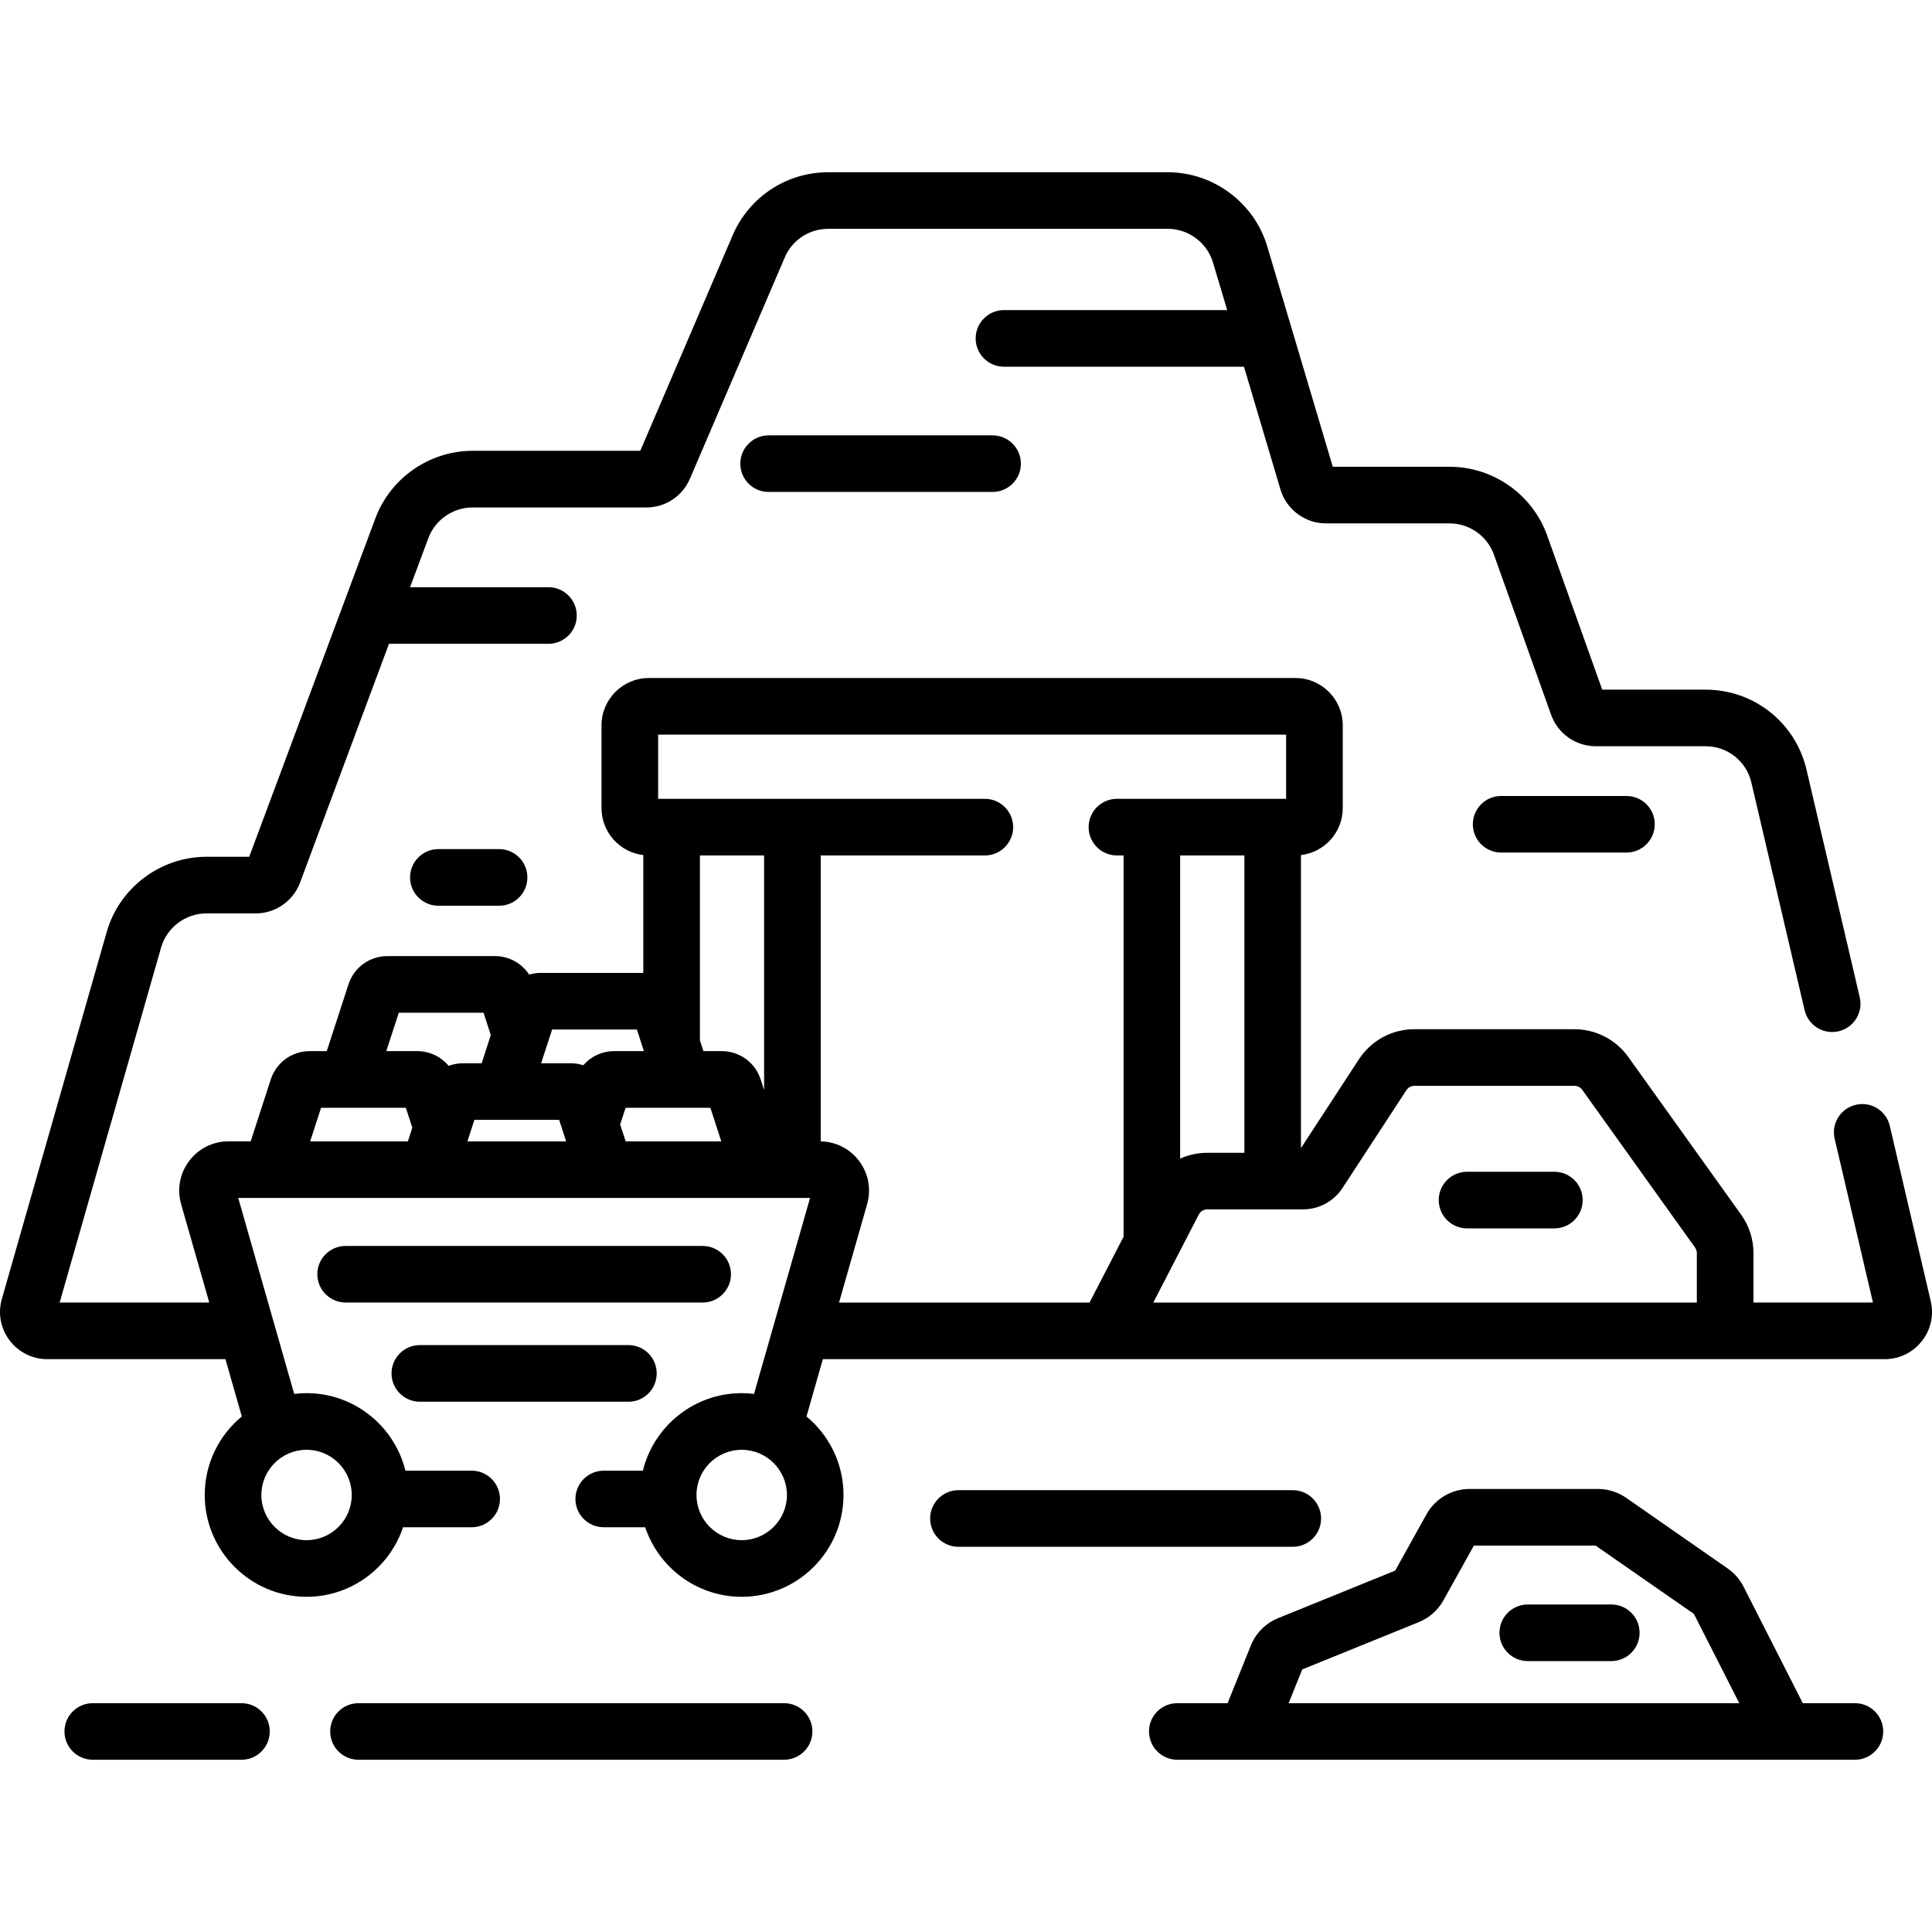
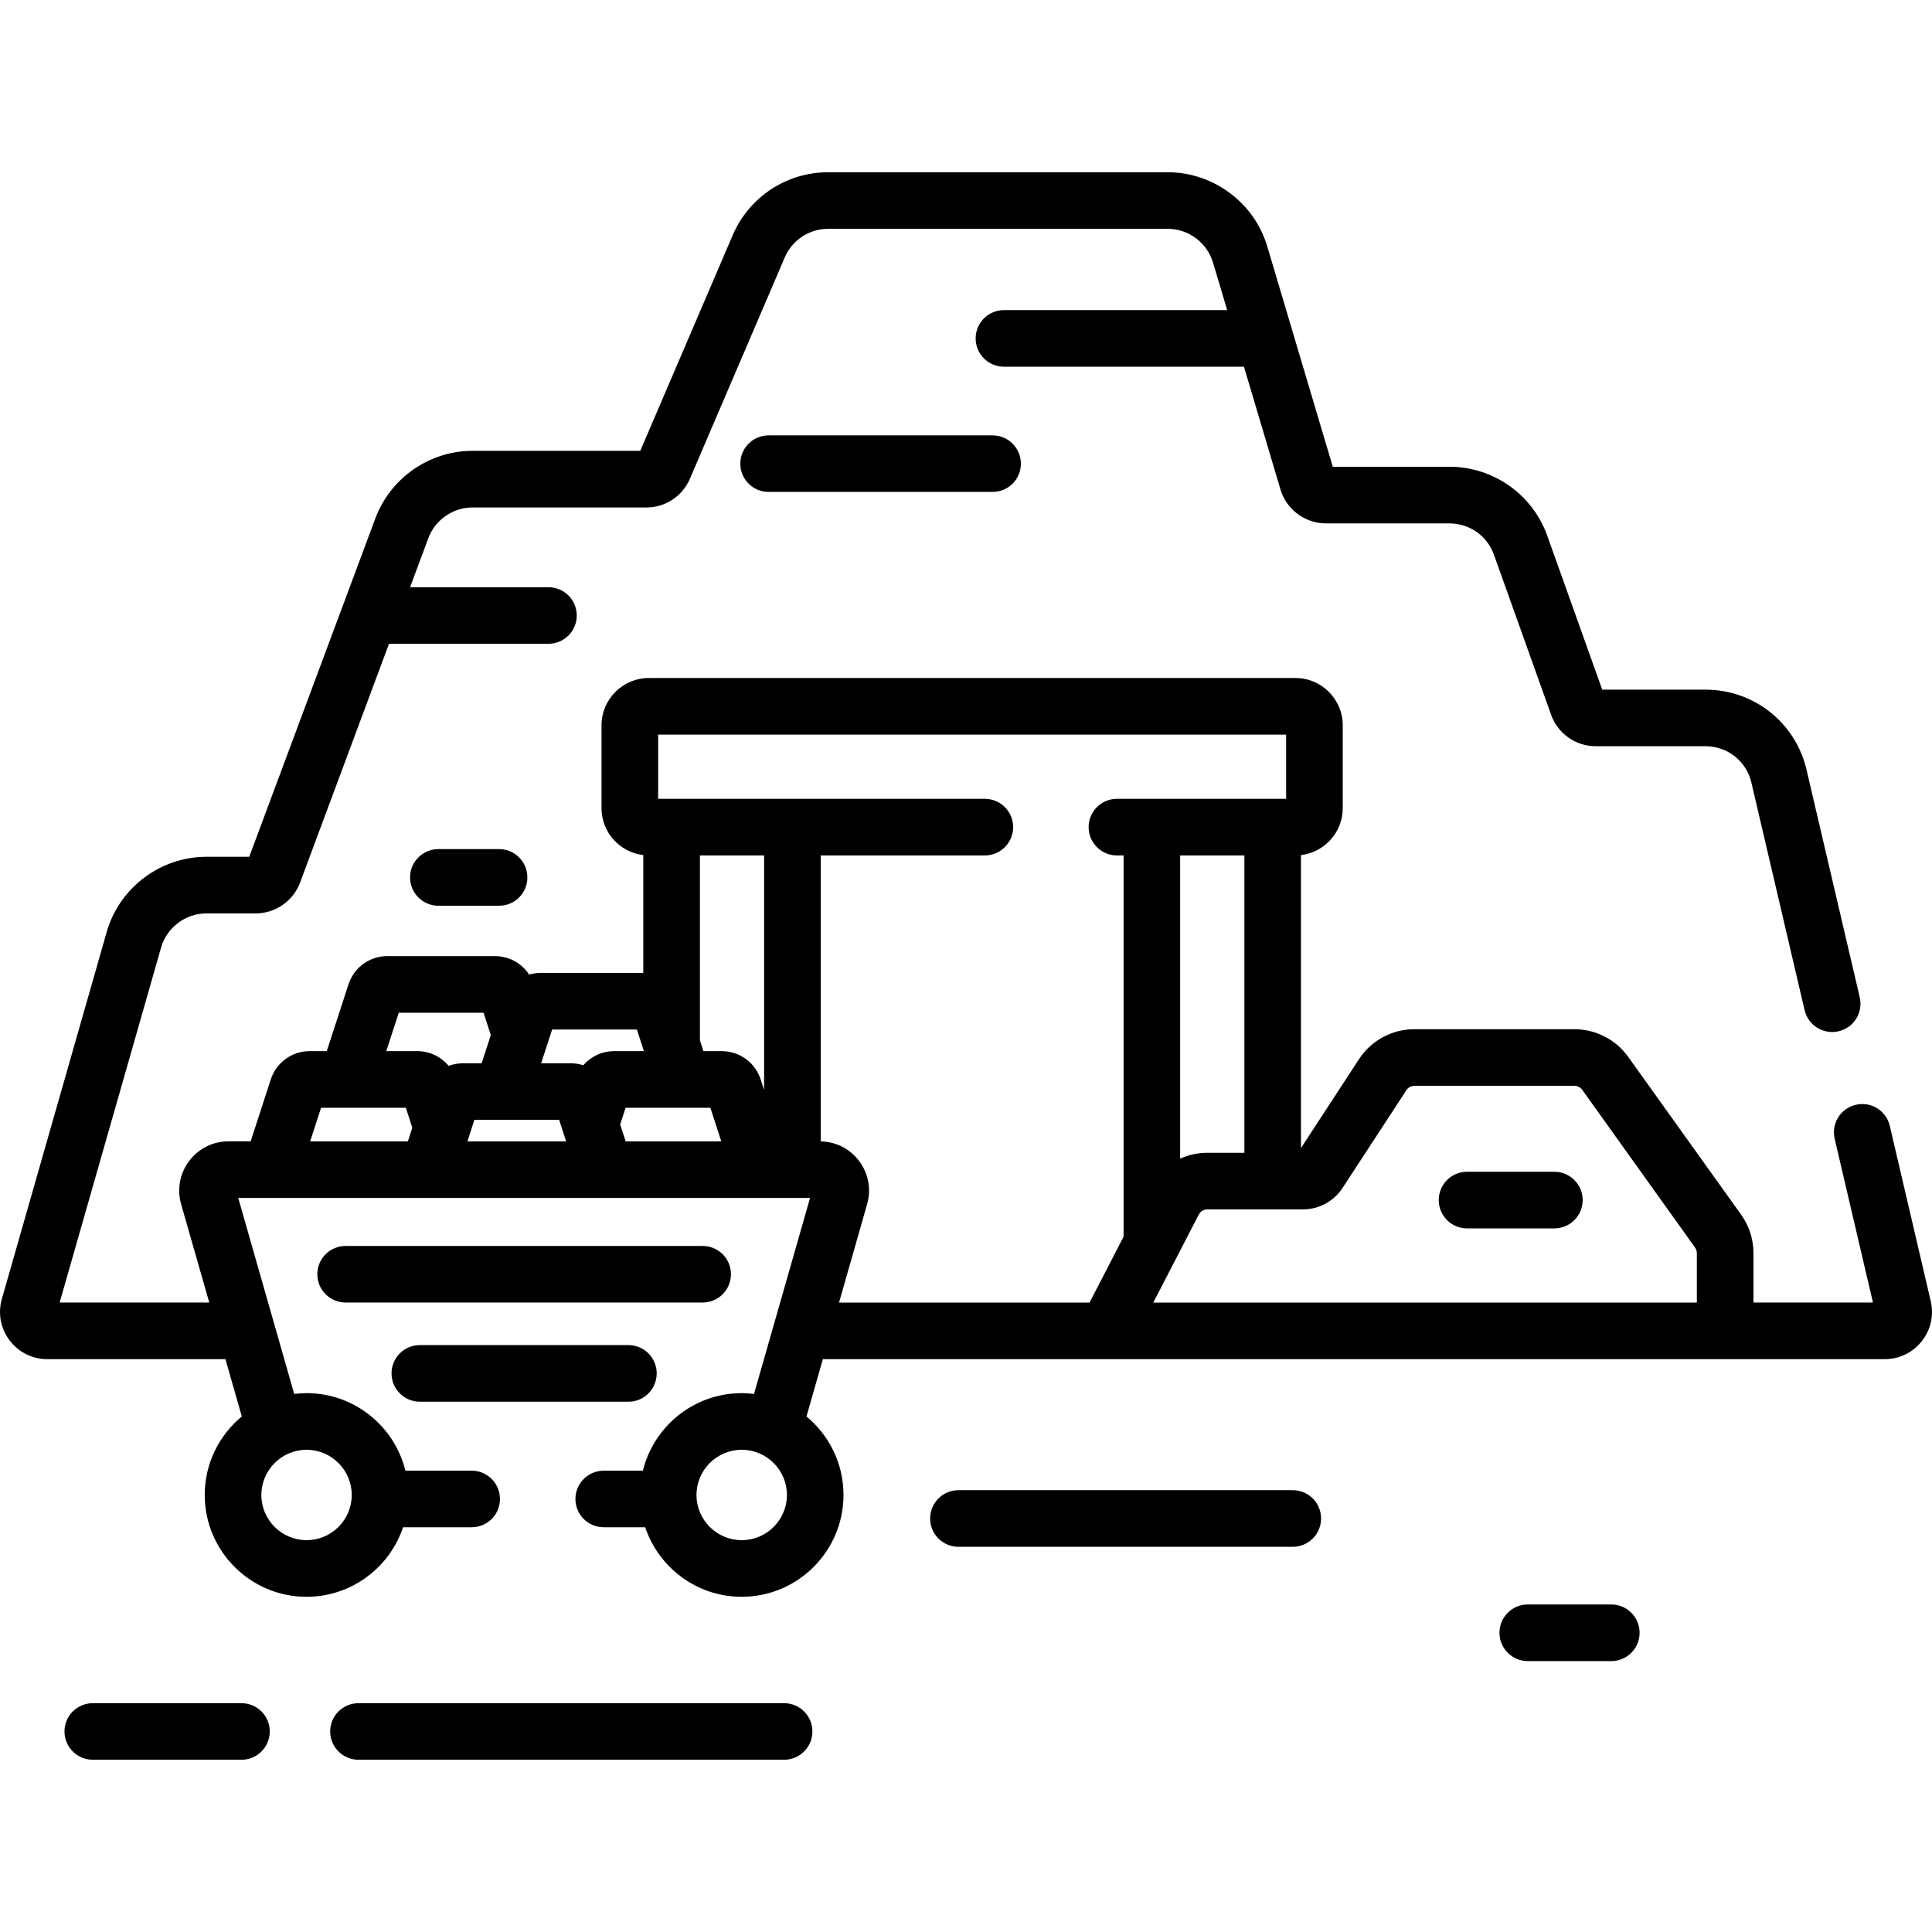
<svg xmlns="http://www.w3.org/2000/svg" width="32" height="32" viewBox="0 0 32 32" fill="none">
  <g clip-path="url(#clip0_114_1095)">
    <path d="M31.979 21.551L31.301 18.648C31.242 18.396 30.99 18.239 30.738 18.299C30.485 18.358 30.329 18.61 30.388 18.862L31.022 21.574H29.043V20.756C29.043 20.526 28.972 20.305 28.838 20.118L26.969 17.506C26.764 17.218 26.43 17.047 26.076 17.047H23.427C23.055 17.047 22.712 17.233 22.508 17.545L21.548 19.016V14.163C21.937 14.117 22.24 13.786 22.24 13.386V12.013C22.24 11.582 21.889 11.23 21.457 11.23H10.747C10.315 11.23 9.963 11.582 9.963 12.013V13.386C9.963 13.786 10.266 14.117 10.655 14.163V16.114H8.956C8.89 16.114 8.825 16.125 8.764 16.142C8.641 15.954 8.431 15.836 8.198 15.836H6.416C6.122 15.836 5.863 16.024 5.772 16.304L5.412 17.41H5.129C4.835 17.41 4.576 17.599 4.485 17.878L4.152 18.904H3.785C3.527 18.904 3.289 19.023 3.133 19.229C2.978 19.436 2.929 19.697 3 19.945L3.466 21.574H0.988L2.668 15.695C2.763 15.362 3.072 15.129 3.419 15.129H4.236C4.561 15.129 4.856 14.924 4.97 14.619L6.443 10.663H9.084C9.343 10.663 9.553 10.454 9.553 10.195C9.553 9.936 9.343 9.726 9.084 9.726H6.792L7.095 8.913C7.208 8.609 7.503 8.405 7.827 8.405H10.707C11.021 8.405 11.303 8.219 11.427 7.93L12.998 4.264C13.121 3.976 13.403 3.79 13.716 3.79H19.343C19.686 3.79 19.994 4.02 20.091 4.349L20.326 5.136H16.629C16.37 5.136 16.16 5.346 16.16 5.605C16.16 5.864 16.37 6.074 16.629 6.074H20.604L21.209 8.109C21.307 8.438 21.616 8.669 21.96 8.669H24.009C24.338 8.669 24.634 8.877 24.744 9.187L25.692 11.841C25.803 12.151 26.099 12.36 26.43 12.36H28.249C28.614 12.36 28.927 12.608 29.009 12.964L29.89 16.732C29.949 16.984 30.202 17.14 30.453 17.081C30.706 17.023 30.862 16.77 30.803 16.518L29.922 12.75C29.74 11.969 29.051 11.423 28.249 11.423H26.538L25.627 8.872C25.384 8.19 24.733 7.731 24.009 7.731H22.075L20.99 4.082C20.775 3.358 20.098 2.853 19.343 2.853H13.716C13.028 2.853 12.408 3.262 12.136 3.895L10.605 7.467H7.827C7.113 7.467 6.466 7.917 6.217 8.586L4.128 14.191H3.419C2.656 14.191 1.976 14.704 1.767 15.438L0.031 21.514C-0.037 21.752 0.009 22.002 0.158 22.2C0.308 22.398 0.536 22.512 0.784 22.512H3.734L4.005 23.461C3.63 23.771 3.391 24.239 3.391 24.761C3.391 25.691 4.148 26.448 5.077 26.448C5.82 26.448 6.452 25.965 6.676 25.296H7.812C8.071 25.296 8.281 25.087 8.281 24.828C8.281 24.569 8.071 24.359 7.812 24.359H6.715C6.534 23.623 5.869 23.075 5.078 23.075C5.008 23.075 4.94 23.08 4.873 23.088L3.946 19.842H13.417L12.489 23.088C12.422 23.08 12.354 23.075 12.285 23.075C11.494 23.075 10.829 23.623 10.648 24.359H10C9.741 24.359 9.531 24.569 9.531 24.828C9.531 25.087 9.741 25.296 10 25.296H10.686C10.911 25.965 11.542 26.448 12.285 26.448C13.215 26.448 13.971 25.691 13.971 24.761C13.971 24.239 13.732 23.771 13.358 23.461L13.629 22.512H31.217C31.457 22.512 31.681 22.404 31.83 22.215C31.98 22.027 32.034 21.785 31.979 21.551ZM5.078 24.013C5.49 24.013 5.826 24.349 5.826 24.762C5.826 25.174 5.49 25.51 5.078 25.51C4.665 25.51 4.329 25.174 4.329 24.762C4.329 24.349 4.665 24.013 5.078 24.013ZM12.285 25.51C11.872 25.51 11.536 25.174 11.536 24.762C11.536 24.349 11.872 24.013 12.285 24.013C12.698 24.013 13.034 24.349 13.034 24.762C13.034 25.174 12.698 25.51 12.285 25.51ZM6.756 18.905H5.137L5.318 18.348H6.722L6.829 18.678L6.756 18.905ZM7.431 17.654C7.305 17.503 7.117 17.41 6.911 17.41H6.398L6.605 16.774H8.009L8.129 17.144L7.978 17.611H7.668C7.586 17.611 7.506 17.626 7.431 17.654ZM7.742 18.905L7.857 18.548H9.261L9.377 18.905H7.742ZM9.661 17.644C9.594 17.622 9.523 17.611 9.45 17.611H8.963L9.145 17.052H10.549L10.665 17.41H10.173C9.972 17.41 9.787 17.498 9.661 17.644ZM10.363 18.905L10.272 18.625L10.362 18.348H11.766L11.947 18.905H10.363ZM12.656 18.054L12.599 17.878C12.508 17.599 12.249 17.41 11.955 17.41H11.651L11.593 17.231V14.169H12.656V18.054H12.656ZM18.61 20.484L18.046 21.575H13.897L14.362 19.946C14.433 19.697 14.385 19.436 14.229 19.229C14.077 19.027 13.846 18.91 13.594 18.905V14.169H16.312C16.571 14.169 16.781 13.959 16.781 13.7C16.781 13.441 16.571 13.231 16.312 13.231H10.901V12.168H21.302V13.231H18.5C18.241 13.231 18.031 13.441 18.031 13.7C18.031 13.959 18.241 14.169 18.5 14.169H18.61V20.484ZM20.611 14.169V19.094H19.997C19.838 19.094 19.686 19.128 19.547 19.19V14.169L20.611 14.169ZM28.105 21.575H19.102L19.855 20.118C19.882 20.064 19.937 20.031 19.997 20.031H21.581C21.846 20.031 22.092 19.898 22.237 19.676L23.294 18.057C23.323 18.012 23.373 17.985 23.427 17.985H26.076C26.128 17.985 26.177 18.009 26.207 18.051L28.075 20.663C28.095 20.691 28.105 20.723 28.105 20.756V21.575Z" fill="black" />
    <path d="M12.107 21.105C12.107 20.846 11.897 20.637 11.638 20.637H5.725C5.466 20.637 5.256 20.846 5.256 21.105C5.256 21.364 5.466 21.574 5.725 21.574H11.638C11.897 21.574 12.107 21.364 12.107 21.105Z" fill="black" />
    <path d="M6.954 23.217H10.409C10.668 23.217 10.877 23.007 10.877 22.748C10.877 22.489 10.668 22.279 10.409 22.279H6.954C6.695 22.279 6.485 22.489 6.485 22.748C6.485 23.007 6.695 23.217 6.954 23.217Z" fill="black" />
    <path d="M21.881 25.151C21.881 24.892 21.671 24.682 21.412 24.682H15.875C15.616 24.682 15.406 24.892 15.406 25.151C15.406 25.41 15.616 25.62 15.875 25.62H21.412C21.671 25.62 21.881 25.41 21.881 25.151Z" fill="black" />
    <path d="M12.987 28.21H5.938C5.679 28.21 5.469 28.419 5.469 28.678C5.469 28.937 5.679 29.147 5.938 29.147H12.987C13.246 29.147 13.456 28.937 13.456 28.678C13.456 28.419 13.246 28.21 12.987 28.21Z" fill="black" />
    <path d="M4 28.21H1.537C1.278 28.21 1.068 28.419 1.068 28.678C1.068 28.937 1.278 29.147 1.537 29.147H4C4.259 29.147 4.468 28.937 4.468 28.678C4.468 28.419 4.259 28.21 4 28.21Z" fill="black" />
-     <path d="M30.723 28.21H29.86L28.878 26.279C28.817 26.159 28.726 26.055 28.616 25.979L26.933 24.808C26.795 24.713 26.634 24.662 26.466 24.662H24.341C24.045 24.662 23.771 24.823 23.627 25.082L23.109 26.014L21.169 26.802C20.964 26.885 20.8 27.05 20.718 27.254L20.333 28.21H19.5C19.241 28.21 19.031 28.419 19.031 28.678C19.031 28.937 19.241 29.147 19.5 29.147H30.723C30.982 29.147 31.192 28.937 31.192 28.678C31.192 28.419 30.982 28.21 30.723 28.21ZM21.344 28.21L21.569 27.651L23.501 26.867C23.673 26.797 23.818 26.669 23.908 26.506L24.412 25.6H26.428L28.056 26.731L28.808 28.21H21.344V28.21Z" fill="black" />
    <path d="M12.73 7.211C12.472 7.211 12.262 7.421 12.262 7.68C12.262 7.939 12.472 8.148 12.73 8.148H16.44C16.699 8.148 16.909 7.939 16.909 7.68C16.909 7.421 16.699 7.211 16.44 7.211H12.73Z" fill="black" />
-     <path d="M24.864 13.184C24.605 13.184 24.395 13.393 24.395 13.652C24.395 13.911 24.605 14.121 24.864 14.121H26.939C27.198 14.121 27.408 13.911 27.408 13.652C27.408 13.393 27.198 13.184 26.939 13.184H24.864Z" fill="black" />
    <path d="M7.261 14.064C7.002 14.064 6.792 14.274 6.792 14.533C6.792 14.792 7.002 15.002 7.261 15.002H8.267C8.526 15.002 8.735 14.792 8.735 14.533C8.735 14.274 8.526 14.064 8.267 14.064H7.261Z" fill="black" />
    <path d="M25.745 19.408H24.299C24.04 19.408 23.83 19.618 23.83 19.877C23.83 20.136 24.04 20.346 24.299 20.346H25.745C26.004 20.346 26.214 20.136 26.214 19.877C26.214 19.618 26.004 19.408 25.745 19.408Z" fill="black" />
    <path d="M26.688 26.575H25.305C25.046 26.575 24.836 26.785 24.836 27.044C24.836 27.303 25.046 27.513 25.305 27.513H26.688C26.947 27.513 27.157 27.303 27.157 27.044C27.157 26.785 26.947 26.575 26.688 26.575Z" fill="black" />
  </g>
  <defs>
    <clipPath id="clip0_114_1095">
      <rect width="32" height="32" fill="white" />
    </clipPath>
  </defs>
</svg>